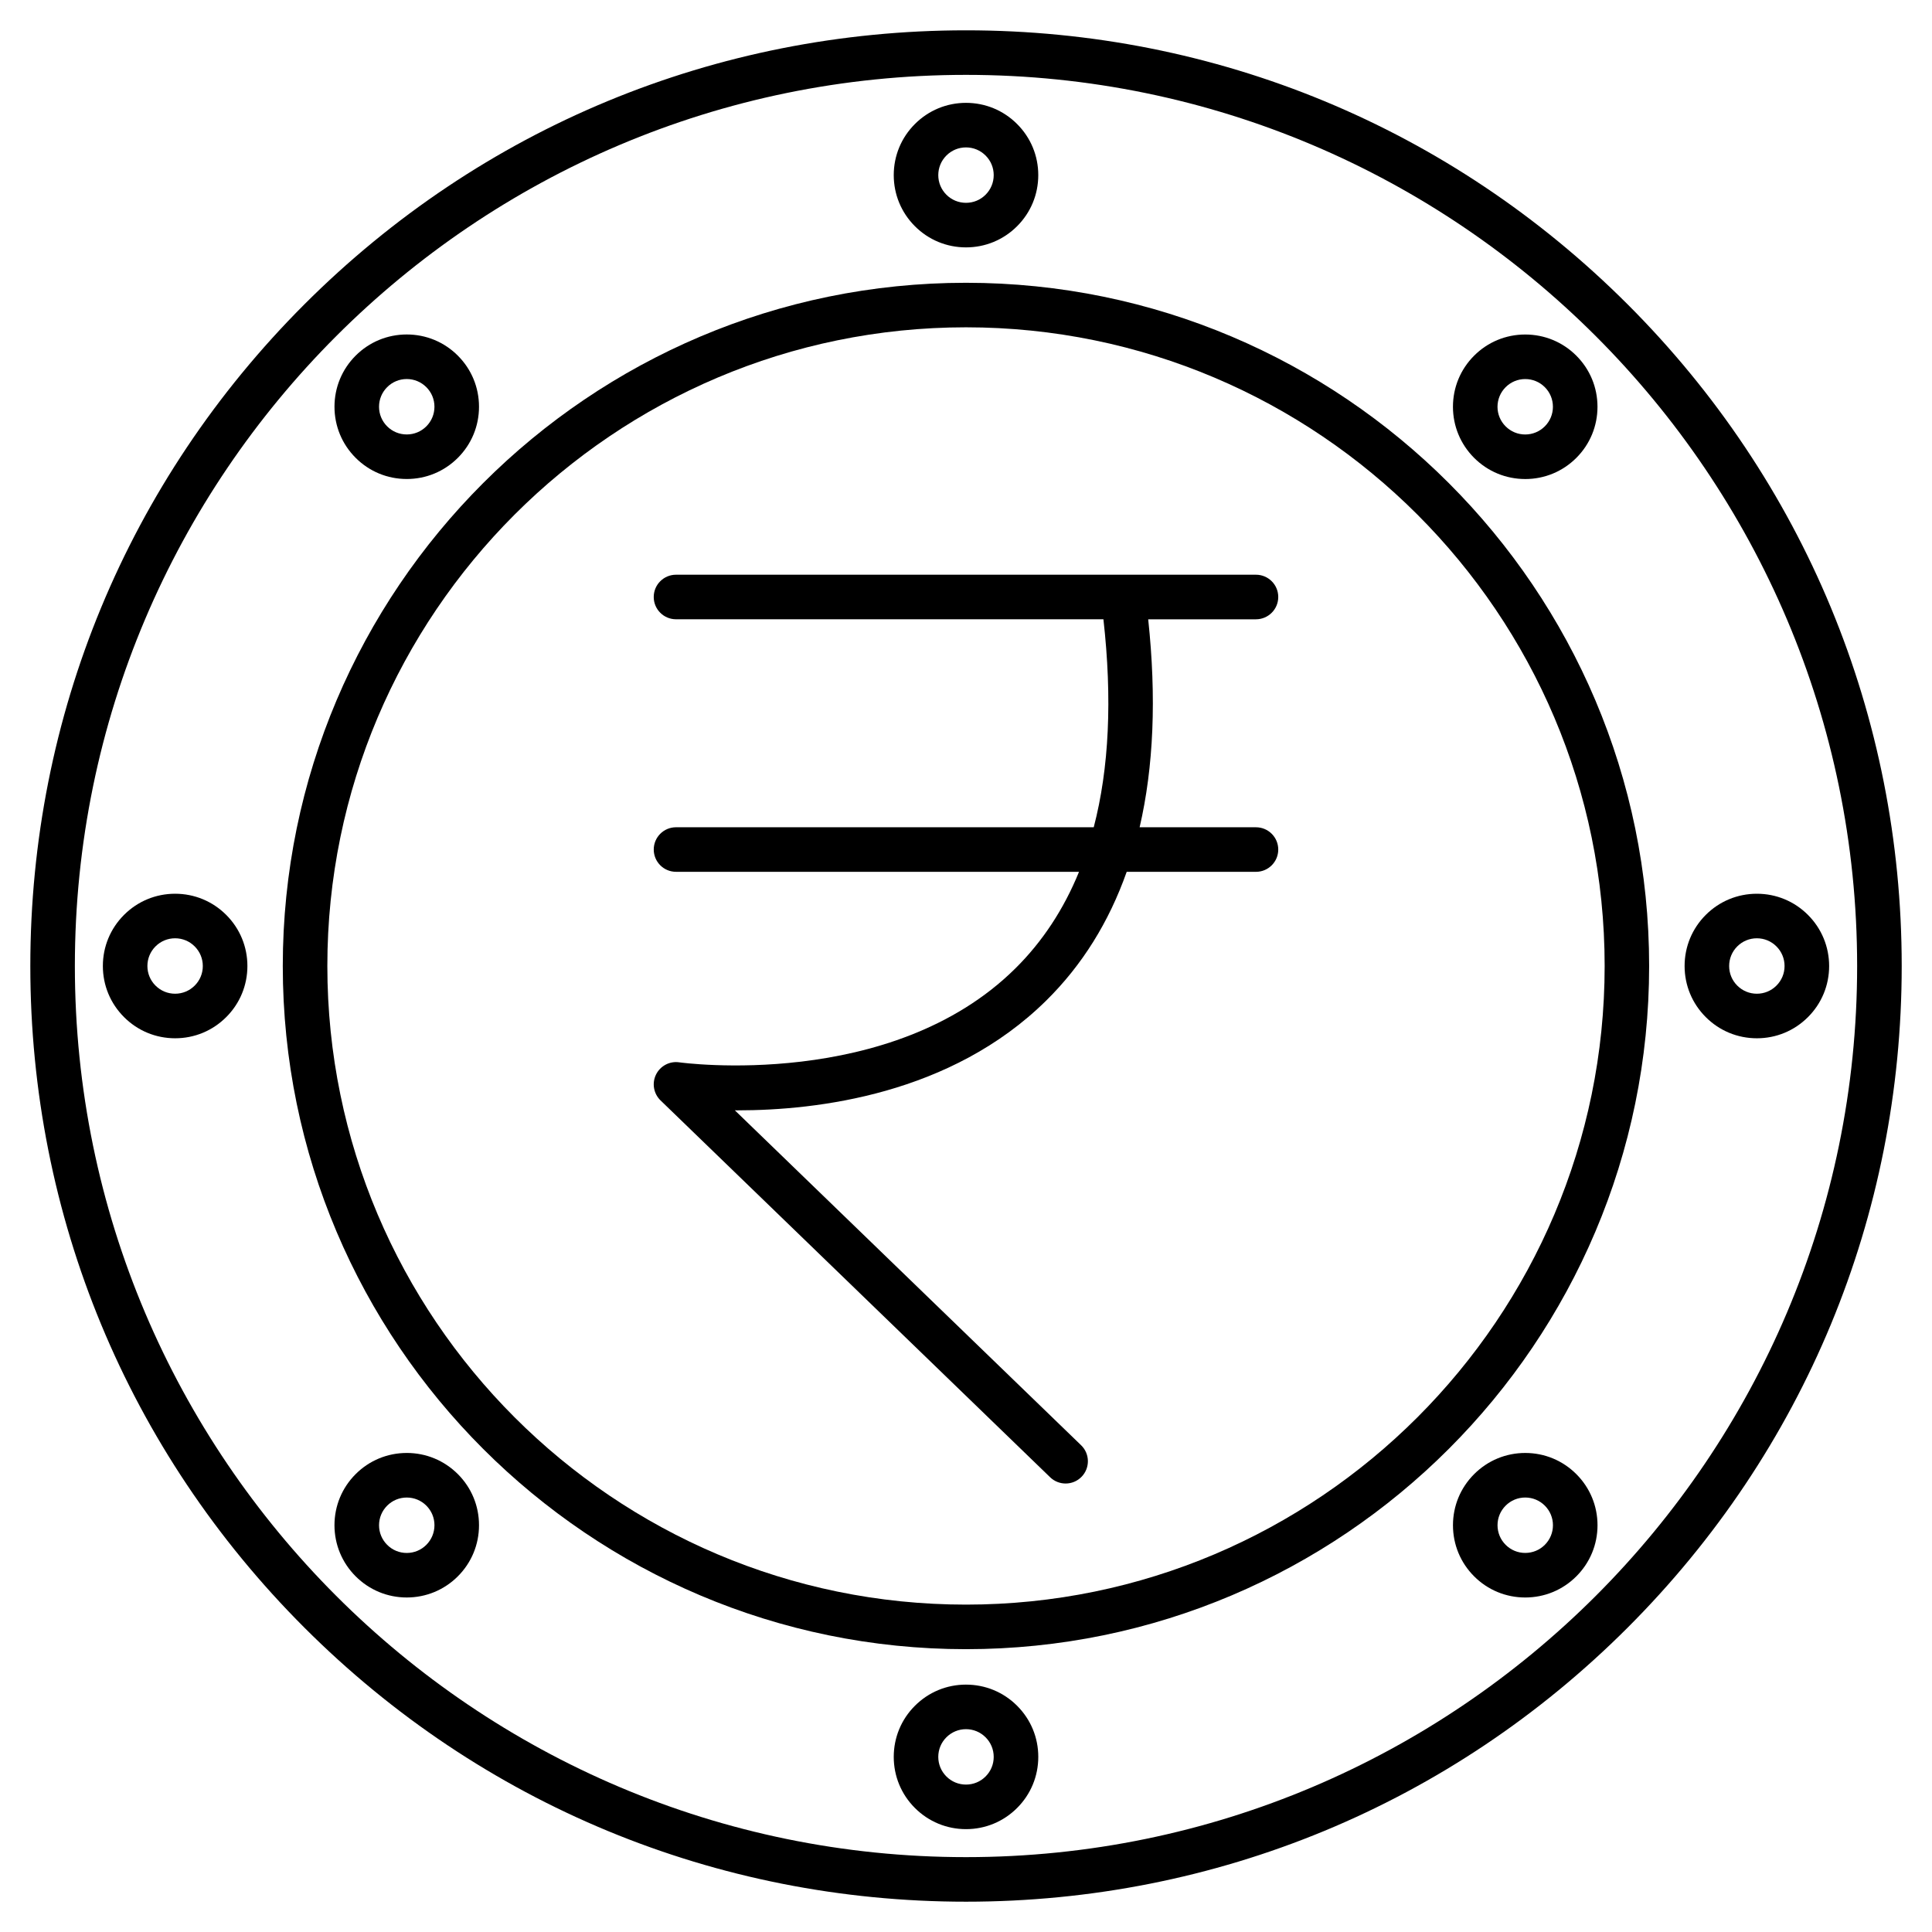
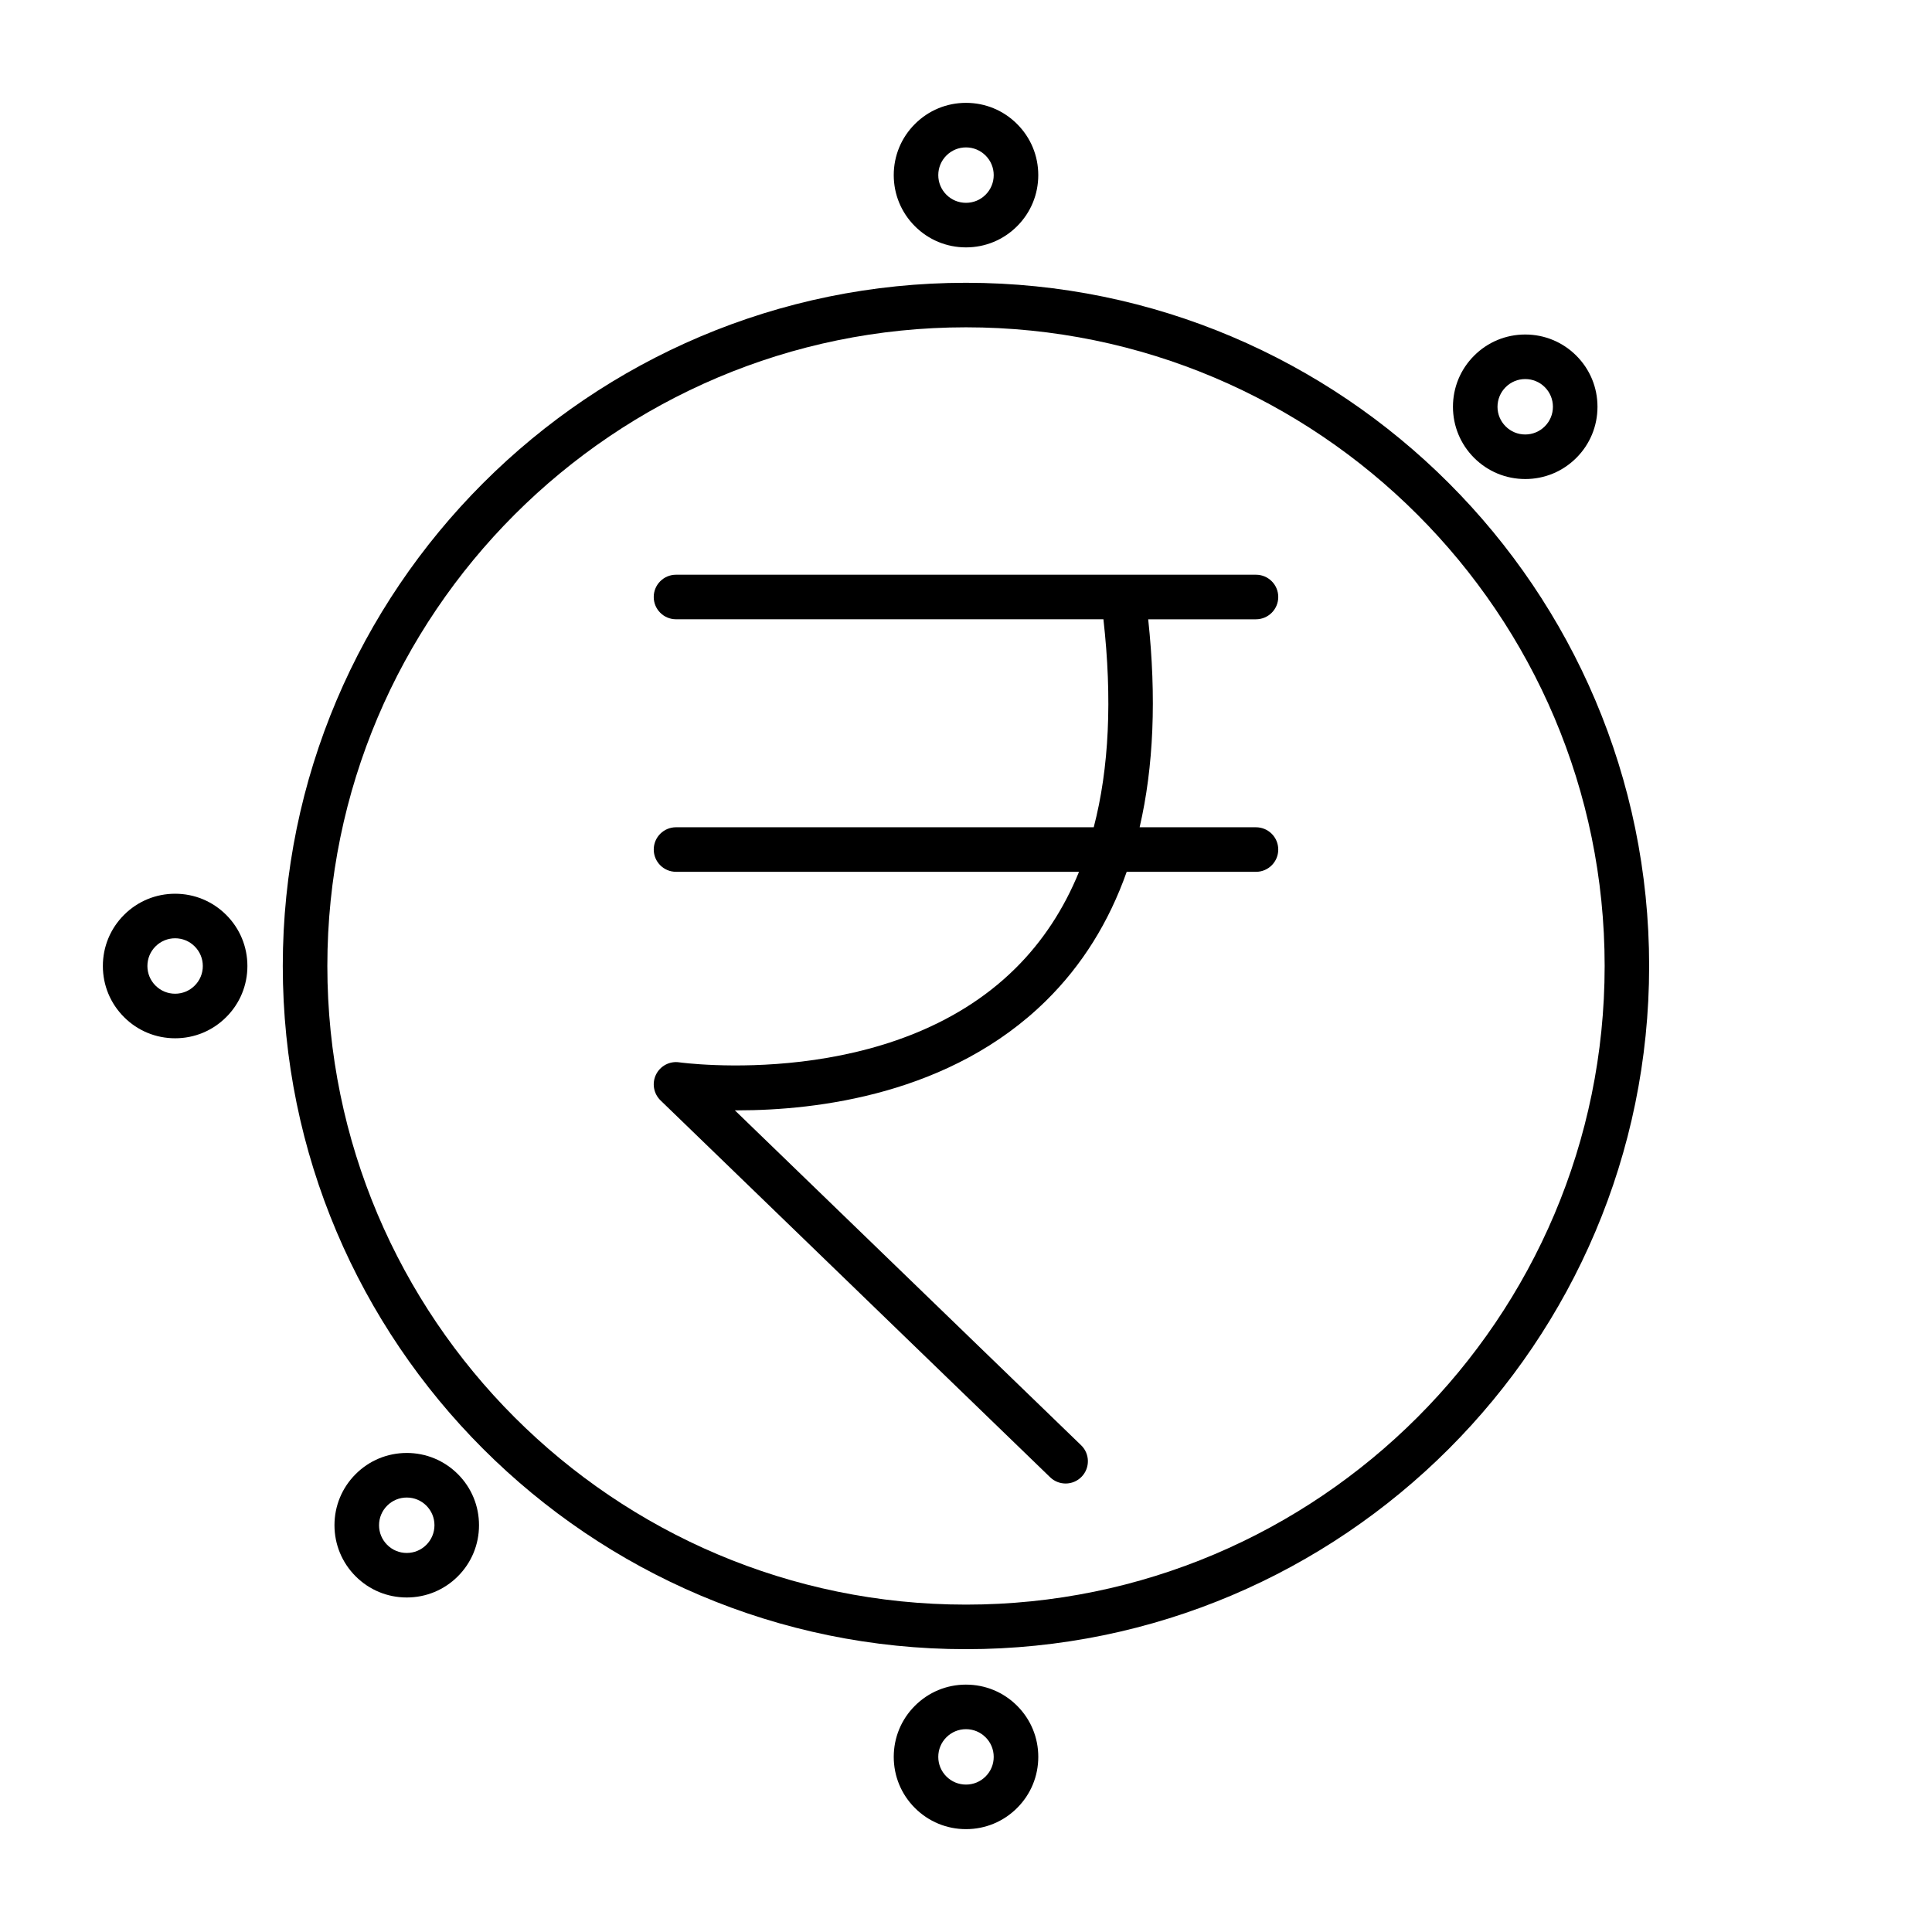
<svg xmlns="http://www.w3.org/2000/svg" fill="#000000" width="800px" height="800px" version="1.1" viewBox="144 144 512 512">
  <g>
    <path d="m400 209.56c5.113 0 9.922-1.992 13.539-5.609 3.621-3.617 5.613-8.426 5.613-13.543 0.004-5.117-1.992-9.926-5.609-13.539-3.613-3.621-8.426-5.613-13.543-5.613-5.113 0-9.922 1.992-13.539 5.609-3.621 3.617-5.609 8.426-5.609 13.543s1.992 9.926 5.609 13.543c3.613 3.617 8.422 5.609 13.539 5.609zm-5.195-24.344c1.387-1.387 3.231-2.152 5.191-2.152 1.965 0 3.805 0.766 5.195 2.152 1.387 1.387 2.152 3.231 2.152 5.191s-0.762 3.805-2.152 5.195c-1.387 1.387-3.227 2.148-5.191 2.148-1.961 0-3.809-0.762-5.195-2.148-1.387-1.387-2.152-3.231-2.152-5.191 0.004-1.965 0.766-3.809 2.152-5.195z" />
    <path d="m400 590.44c-5.113 0-9.922 1.992-13.539 5.609-3.621 3.617-5.609 8.426-5.609 13.543s1.992 9.926 5.609 13.543c3.621 3.617 8.426 5.606 13.543 5.606s9.922-1.992 13.539-5.609c3.621-3.617 5.613-8.426 5.613-13.543 0.004-5.117-1.992-9.926-5.609-13.539-3.617-3.617-8.426-5.609-13.547-5.609zm5.191 24.344c-1.387 1.387-3.227 2.148-5.191 2.148-1.961 0-3.809-0.762-5.195-2.148-1.387-1.387-2.152-3.231-2.152-5.191s0.762-3.805 2.152-5.191c1.387-1.387 3.231-2.152 5.191-2.152 1.965 0 3.805 0.766 5.195 2.152 1.387 1.387 2.152 3.231 2.152 5.191 0.004 1.961-0.762 3.801-2.152 5.191z" />
-     <path d="m623.13 386.46c-3.617-3.621-8.426-5.609-13.543-5.609-5.117 0-9.926 1.992-13.543 5.609-3.617 3.621-5.606 8.426-5.606 13.543s1.992 9.922 5.609 13.539c3.617 3.621 8.426 5.613 13.543 5.613 5.117 0.004 9.926-1.992 13.539-5.609 3.621-3.613 5.613-8.426 5.613-13.543-0.004-5.117-1.996-9.926-5.613-13.543zm-8.352 18.734c-1.387 1.387-3.231 2.152-5.191 2.152-1.961 0-3.805-0.762-5.195-2.152-1.387-1.387-2.148-3.227-2.148-5.191 0-1.961 0.762-3.809 2.148-5.195 1.387-1.387 3.231-2.152 5.191-2.152 1.961 0 3.805 0.762 5.191 2.152 1.387 1.387 2.152 3.231 2.152 5.191 0.004 1.965-0.758 3.805-2.148 5.195z" />
    <path d="m190.41 380.85c-5.113 0-9.926 1.992-13.543 5.609-3.617 3.621-5.606 8.426-5.606 13.543s1.992 9.922 5.609 13.539c3.617 3.621 8.426 5.613 13.543 5.613 5.117 0.004 9.926-1.992 13.539-5.609 3.621-3.613 5.613-8.426 5.613-13.543 0-5.113-1.992-9.922-5.609-13.539-3.621-3.621-8.434-5.613-13.547-5.613zm5.188 24.344c-1.387 1.387-3.231 2.152-5.191 2.152-1.961 0-3.805-0.762-5.195-2.152-1.387-1.387-2.148-3.227-2.148-5.191 0-1.961 0.762-3.809 2.148-5.195 1.387-1.387 3.231-2.152 5.191-2.152 1.961 0 3.805 0.762 5.191 2.152 1.387 1.387 2.152 3.231 2.152 5.191 0.008 1.965-0.758 3.805-2.148 5.195z" />
    <path d="m548.2 270.95c5.117 0 9.926-1.988 13.543-5.606 3.621-3.617 5.609-8.43 5.606-13.543 0.004-5.113-1.988-9.926-5.606-13.543-3.617-3.617-8.426-5.609-13.543-5.609-5.117 0-9.926 1.992-13.543 5.609-3.617 3.617-5.609 8.426-5.609 13.543 0.004 5.117 1.996 9.922 5.609 13.539 3.621 3.617 8.43 5.609 13.543 5.609zm-5.191-24.344c1.387-1.387 3.231-2.152 5.191-2.152 1.961 0 3.809 0.762 5.191 2.148 1.387 1.387 2.148 3.231 2.148 5.195 0 1.961-0.762 3.805-2.148 5.191s-3.227 2.152-5.195 2.152c-1.961 0-3.801-0.762-5.191-2.152-1.387-1.387-2.152-3.231-2.152-5.191 0.008-1.961 0.773-3.805 2.156-5.191z" />
    <path d="m251.79 529.05c-5.117 0-9.926 1.992-13.543 5.609-3.617 3.617-5.609 8.426-5.609 13.543 0.004 5.113 1.996 9.922 5.613 13.539 3.617 3.617 8.426 5.609 13.539 5.609 5.117 0 9.926-1.992 13.543-5.606 3.621-3.617 5.609-8.43 5.609-13.543 0.004-5.113-1.988-9.926-5.606-13.547-3.621-3.613-8.43-5.606-13.547-5.606zm5.195 24.348c-1.387 1.387-3.231 2.152-5.195 2.152-1.961 0-3.801-0.762-5.188-2.152-1.387-1.387-2.152-3.231-2.152-5.191 0-1.961 0.766-3.805 2.152-5.191s3.231-2.152 5.191-2.152 3.809 0.762 5.195 2.148c1.387 1.387 2.148 3.231 2.148 5.195-0.004 1.961-0.77 3.801-2.152 5.191z" />
-     <path d="m548.2 529.05c-5.117 0.004-9.922 1.996-13.539 5.613-3.617 3.617-5.609 8.426-5.609 13.539 0 5.117 1.988 9.926 5.606 13.543 3.617 3.621 8.43 5.609 13.543 5.606 5.113 0.004 9.926-1.988 13.547-5.606 3.617-3.617 5.609-8.426 5.609-13.539 0-5.117-1.992-9.926-5.609-13.543-3.621-3.621-8.426-5.613-13.547-5.613zm5.199 24.344c-1.387 1.387-3.231 2.148-5.195 2.148-1.961 0.004-3.805-0.762-5.191-2.148s-2.152-3.231-2.152-5.195c0-1.961 0.762-3.801 2.152-5.188 1.387-1.387 3.231-2.152 5.191-2.152s3.805 0.766 5.191 2.152 2.152 3.231 2.152 5.191-0.766 3.805-2.148 5.191z" />
-     <path d="m251.79 270.94c5.113 0.004 9.926-1.988 13.543-5.606 3.617-3.617 5.609-8.426 5.609-13.543 0-5.117-1.992-9.926-5.609-13.543-3.617-3.617-8.426-5.609-13.543-5.609-5.117 0.004-9.922 1.992-13.539 5.609-3.617 3.617-5.609 8.426-5.609 13.539 0 5.117 1.988 9.926 5.606 13.543 3.617 3.621 8.43 5.613 13.543 5.609zm-5.191-24.34c1.387-1.387 3.231-2.152 5.191-2.152 1.961 0 3.805 0.766 5.191 2.152 1.387 1.387 2.152 3.231 2.152 5.191 0 1.961-0.762 3.809-2.148 5.195s-3.231 2.148-5.195 2.148c-1.961 0-3.805-0.762-5.191-2.148-1.387-1.387-2.152-3.231-2.152-5.195 0-1.961 0.766-3.805 2.152-5.191z" />
-     <path d="m575.34 224.66c-46.836-46.832-109.11-72.625-175.34-72.625-66.238 0-128.51 25.793-175.34 72.625-46.832 46.836-72.625 109.11-72.625 175.34 0 66.234 25.793 128.51 72.629 175.34 46.832 46.832 109.1 72.629 175.34 72.629 66.234 0 128.51-25.793 175.34-72.629 46.832-46.836 72.629-109.11 72.629-175.34 0-66.238-25.797-128.51-72.629-175.34zm-175.34 411.5c-130.22 0-236.16-105.94-236.16-236.16s105.95-236.16 236.16-236.16 236.16 105.94 236.16 236.16c0 130.22-105.94 236.16-236.16 236.16z" />
    <path d="m400 218.94c-99.836 0-181.06 81.223-181.06 181.06s81.223 181.05 181.05 181.05c99.836 0 181.05-81.223 181.05-181.05 0.004-99.836-81.219-181.06-181.05-181.06zm0 350.3c-93.324 0-169.25-75.926-169.25-169.25 0-93.324 75.926-169.25 169.25-169.25s169.25 75.926 169.25 169.25c-0.004 93.328-75.926 169.25-169.25 169.25z" />
    <path d="m482.75 302.21c0-3.262-2.644-5.902-5.902-5.902h-153.7c-3.262 0-5.902 2.644-5.902 5.902 0 3.262 2.644 5.902 5.902 5.902l113.27 0.004c2.371 21.082 1.508 39.492-2.566 55.117h-110.7c-3.262 0-5.902 2.644-5.902 5.902 0 3.262 2.644 5.902 5.902 5.902h106.8c-4.051 9.934-9.68 18.488-16.883 25.617-32.891 32.562-88.512 24.953-89.062 24.875-2.531-0.375-5.023 0.938-6.152 3.234-1.133 2.301-0.648 5.066 1.191 6.852l103.25 99.871c1.145 1.109 2.625 1.66 4.106 1.66 1.543 0 3.086-0.602 4.242-1.797 2.266-2.344 2.207-6.082-0.141-8.348l-91.758-88.754c0.254 0 0.512 0.004 0.773 0.004 20.941 0 56.523-4.172 81.797-29.145 9.477-9.363 16.566-20.742 21.273-34.066h34.262c3.262 0 5.902-2.644 5.902-5.902 0-3.262-2.644-5.902-5.902-5.902h-30.836c3.719-16.02 4.484-34.422 2.273-55.117h28.559c3.262-0.004 5.906-2.648 5.906-5.91z" />
  </g>
</svg>